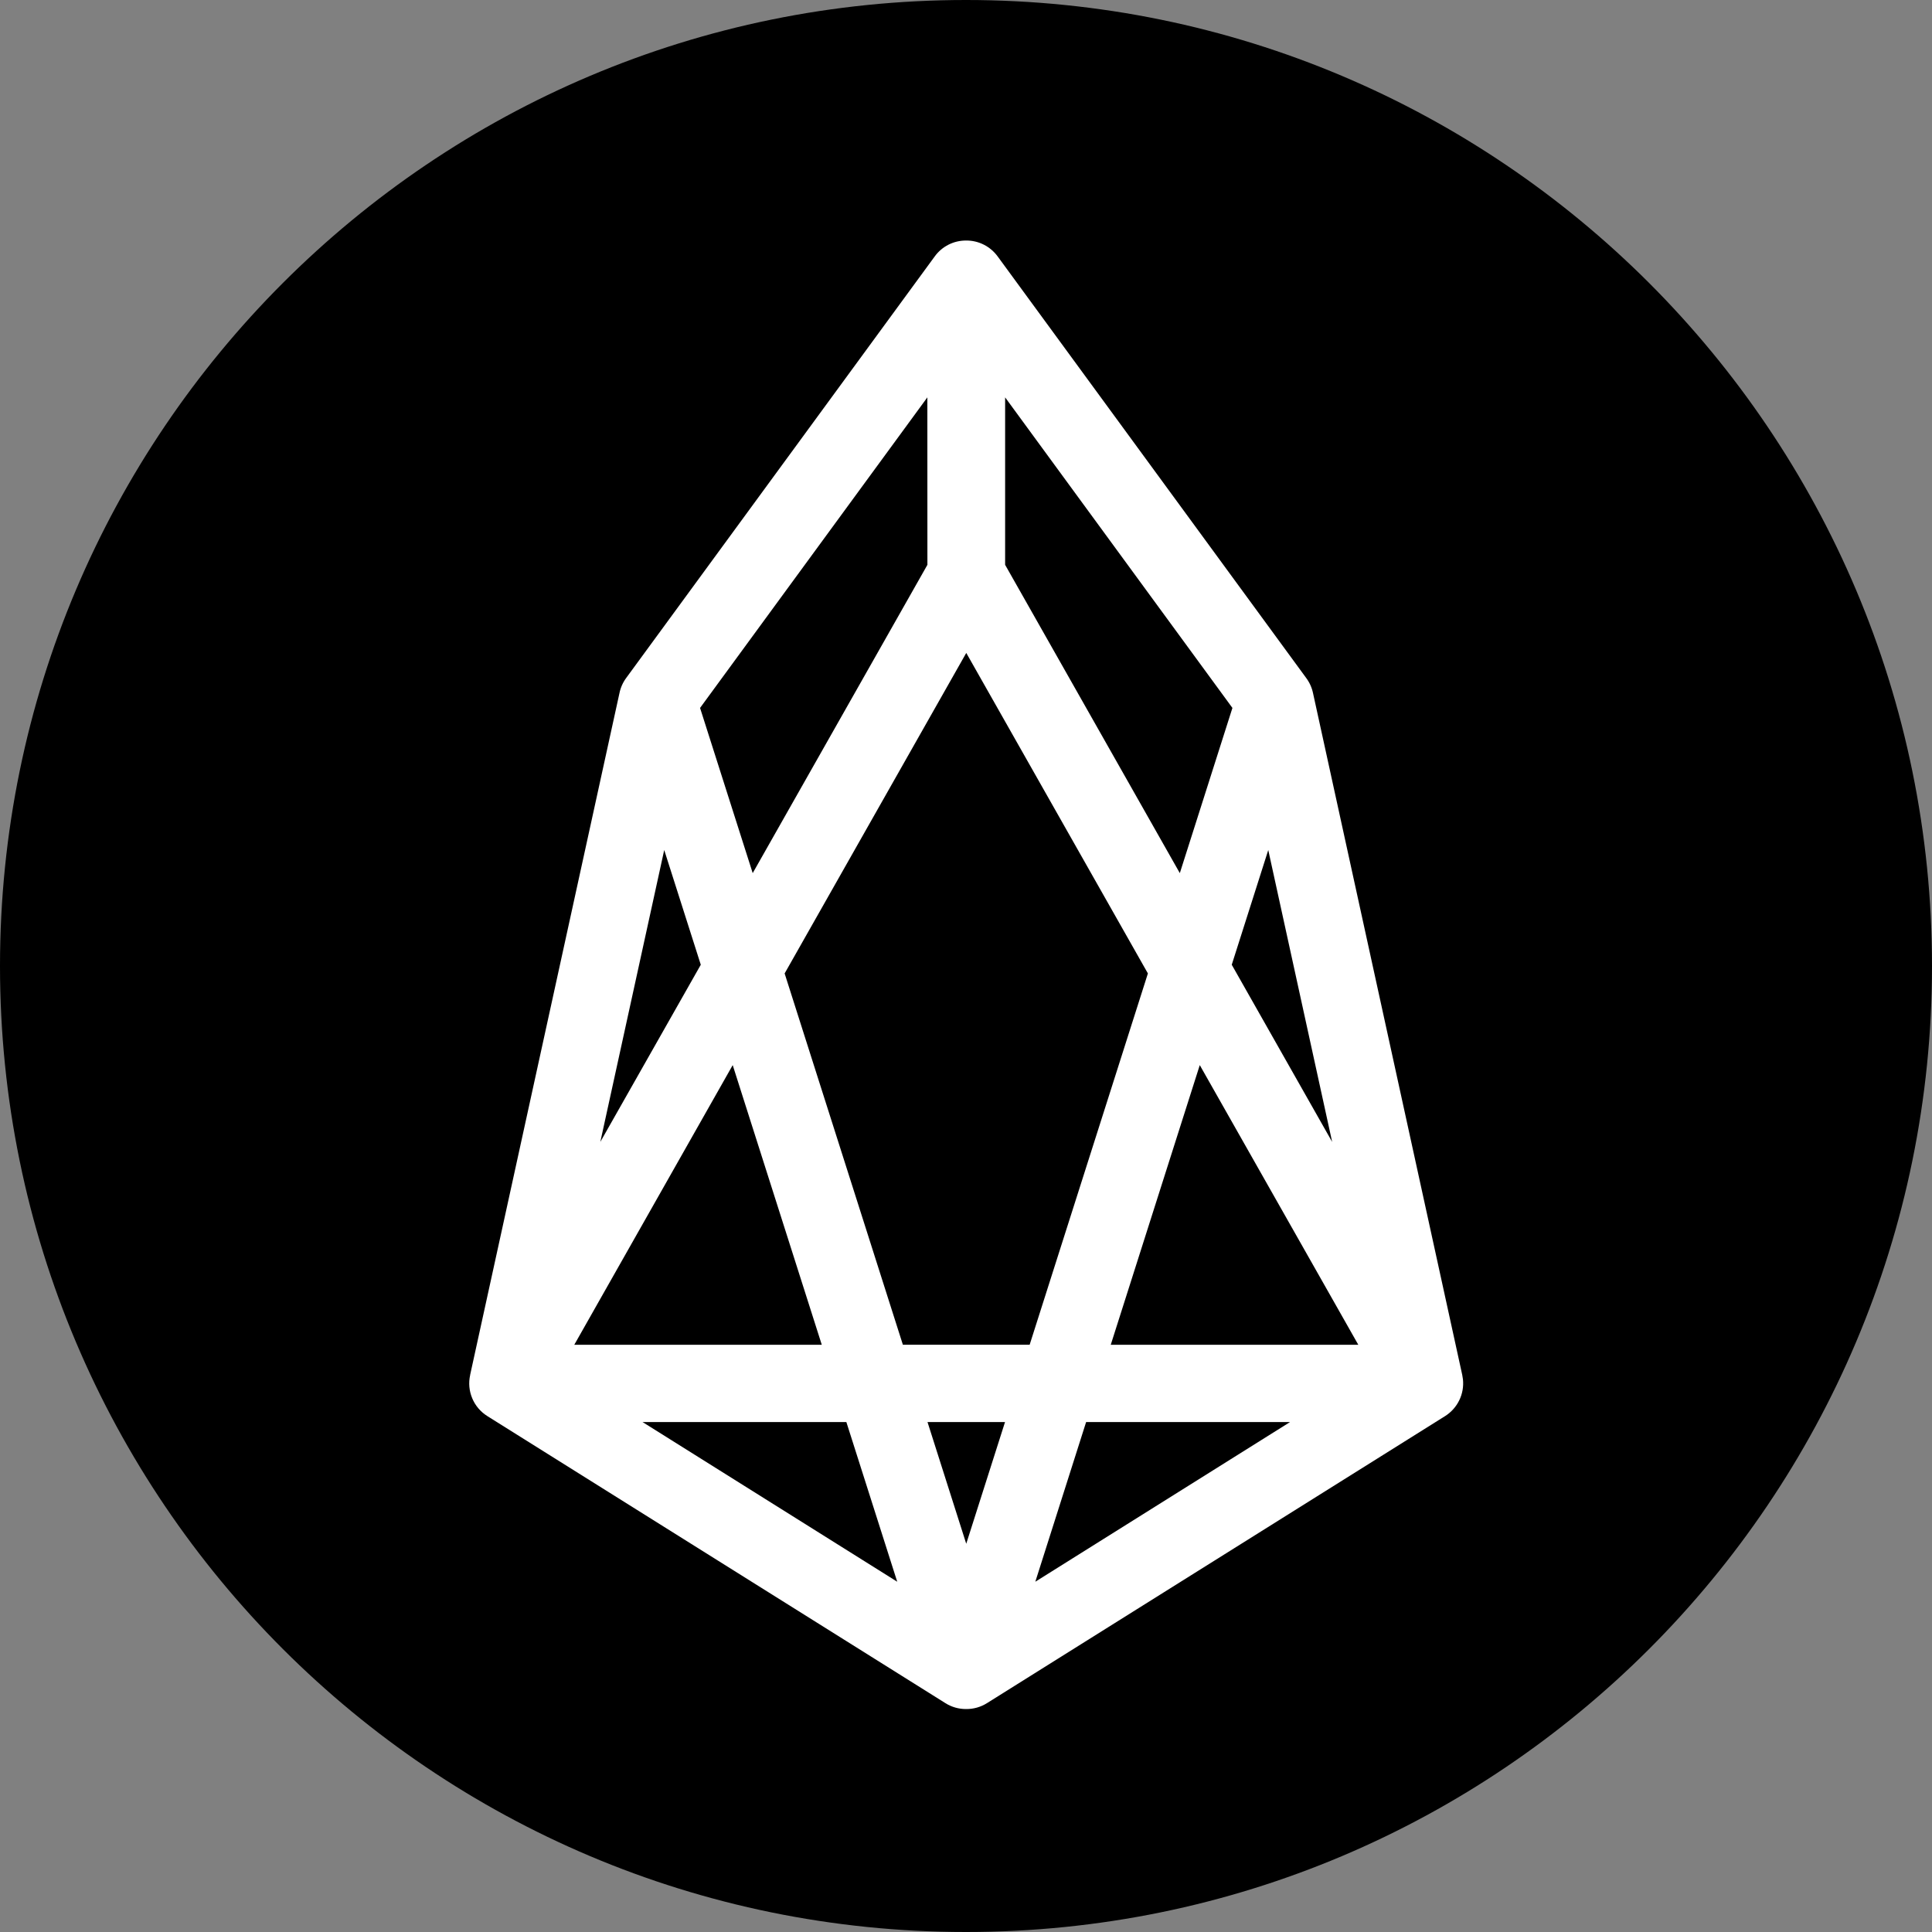
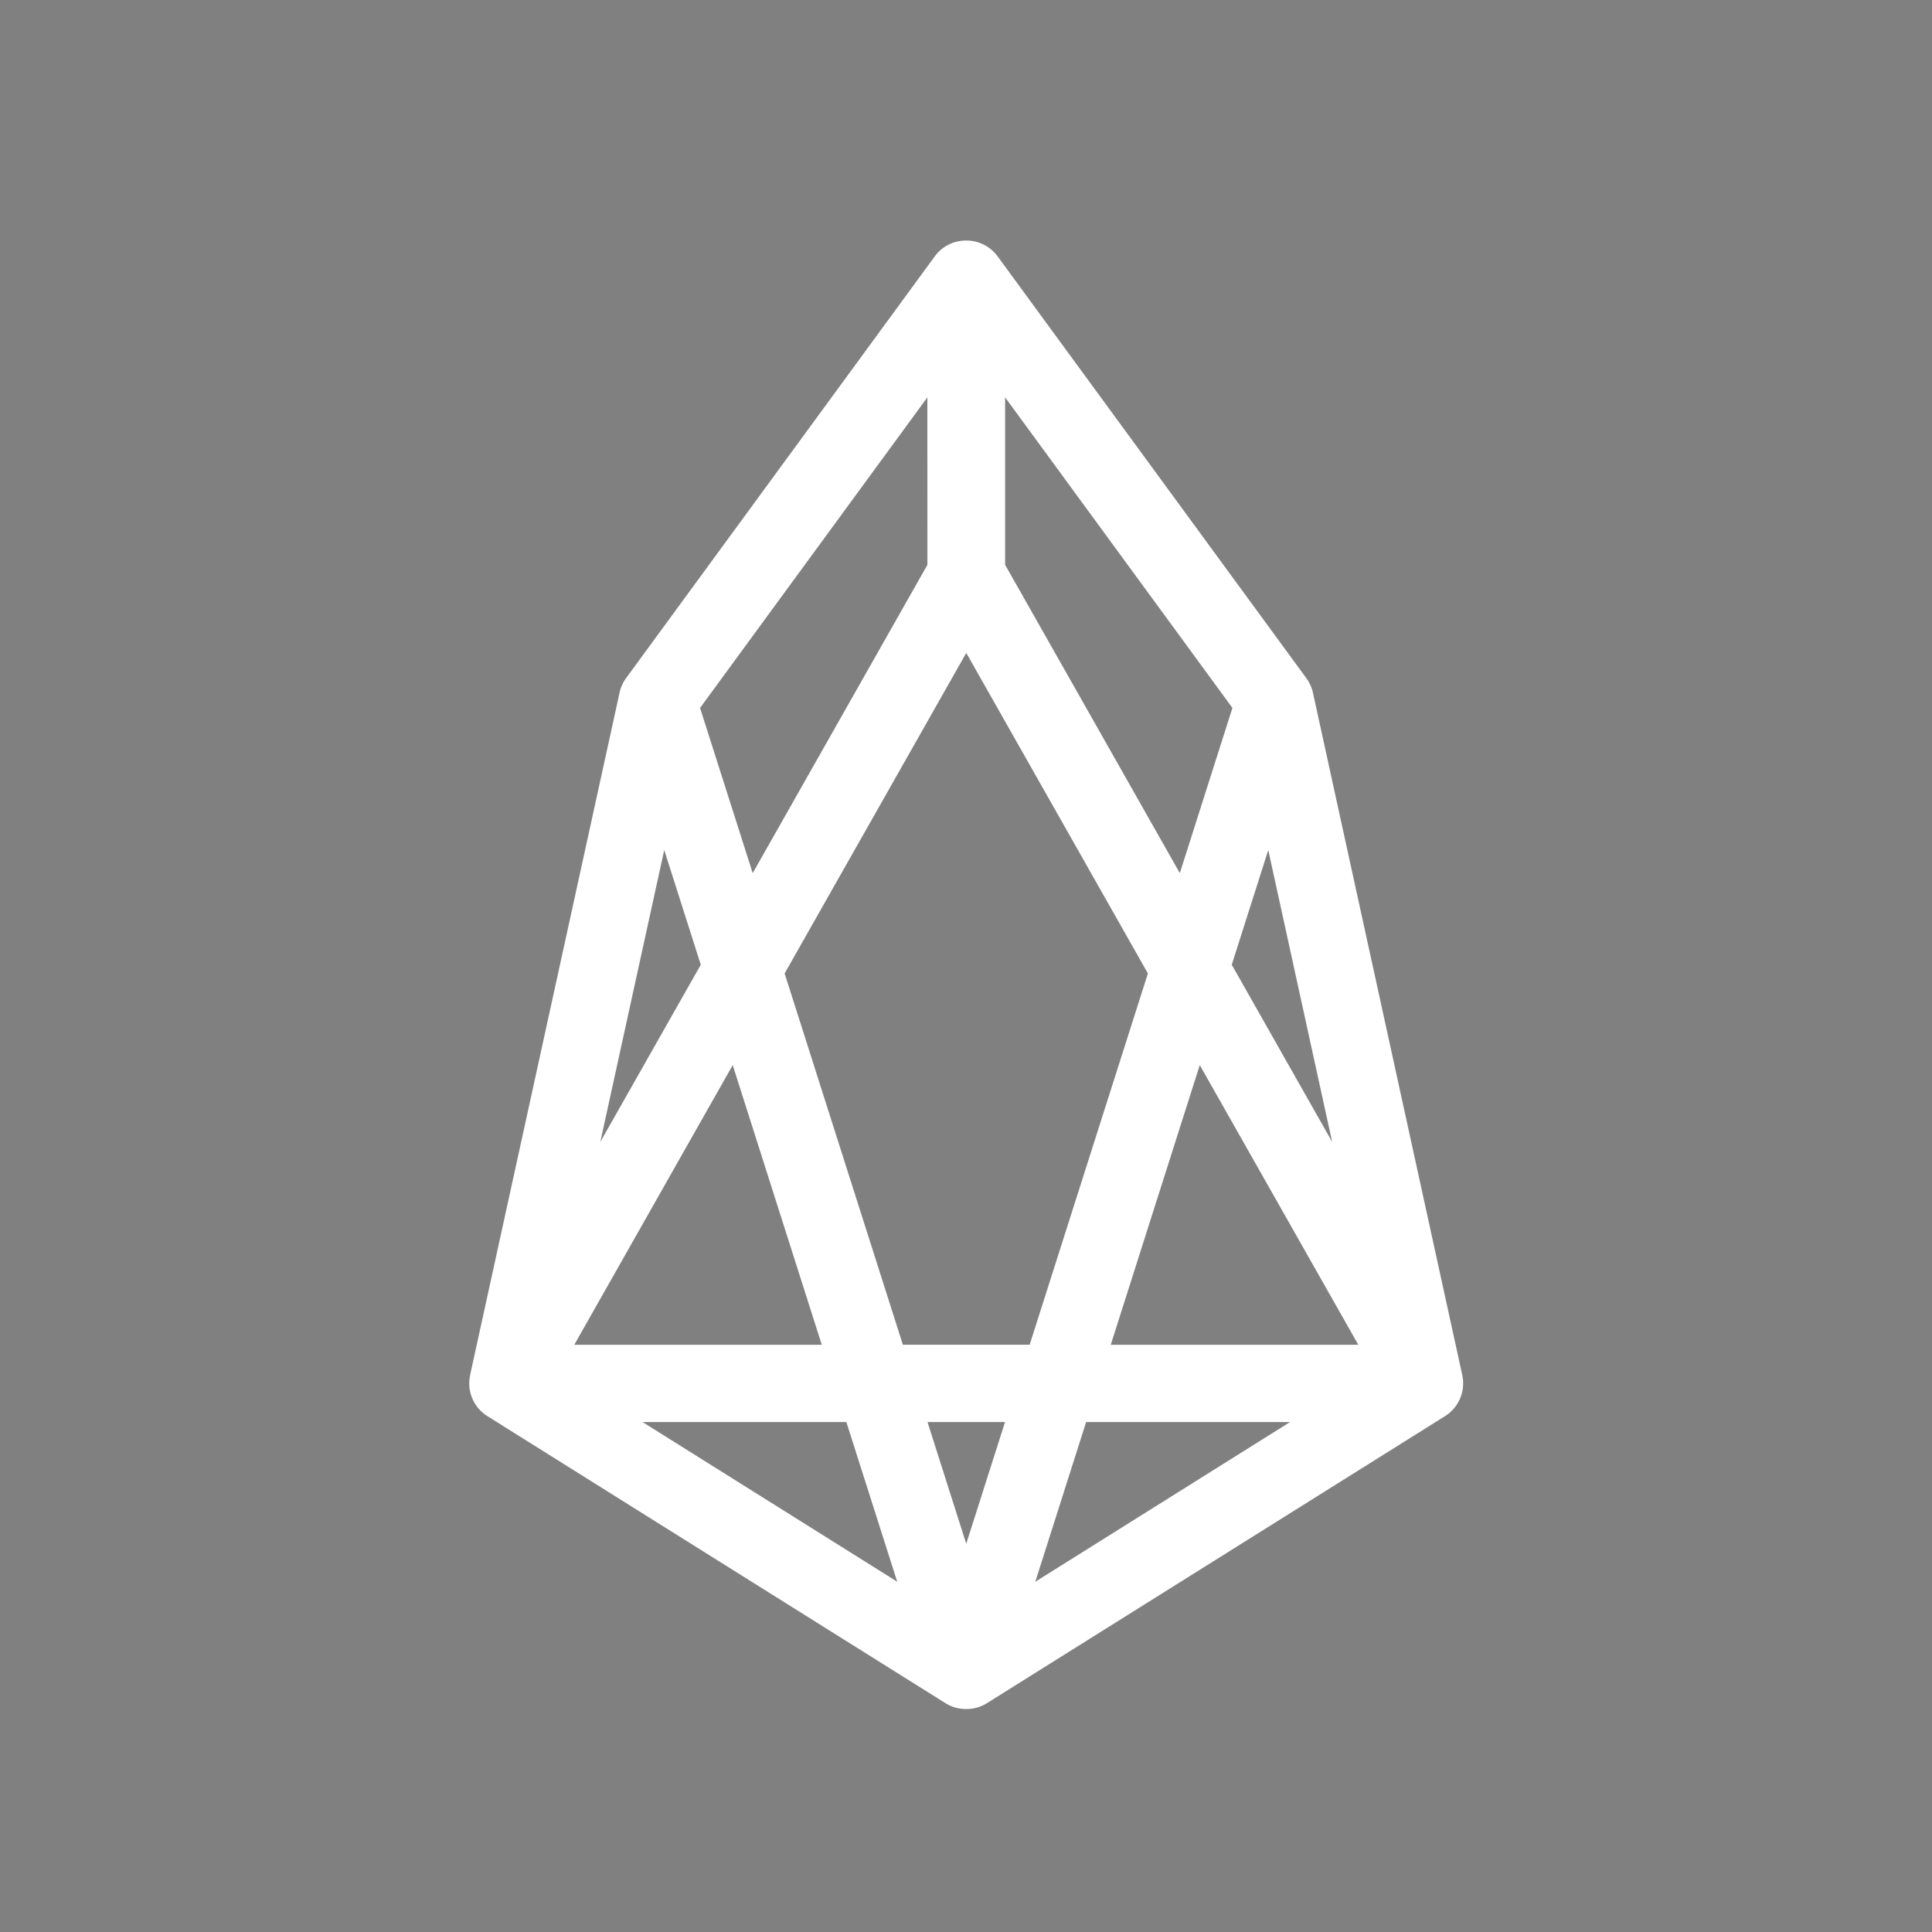
<svg xmlns="http://www.w3.org/2000/svg" width="40" height="40" viewBox="0 0 40 40" fill="none">
  <rect x="0" y="0" width="40" height="40" fill="#808080" stroke="none" />
  <g clip-path="url(#clip0_201_3562)">
-     <path d="M20 40C31.046 40 40 31.046 40 20C40 8.954 31.046 0 20 0C8.954 0 0 8.954 0 20C0 31.046 8.954 40 20 40Z" fill="black" />
    <path fill-rule="evenodd" clip-rule="evenodd" d="M20.004 4.98C20.13 4.979 20.255 5.008 20.368 5.065C20.481 5.122 20.579 5.205 20.654 5.307L27.04 14.032C27.112 14.128 27.162 14.238 27.186 14.356L30.274 28.466C30.28 28.497 30.285 28.528 30.289 28.559C30.304 28.708 30.278 28.858 30.212 28.992C30.147 29.126 30.045 29.239 29.919 29.319L29.917 29.32L20.434 35.262C20.305 35.343 20.156 35.385 20.004 35.384C19.852 35.385 19.702 35.343 19.574 35.262L10.092 29.32L10.089 29.318C9.949 29.23 9.84 29.102 9.777 28.95C9.713 28.798 9.698 28.631 9.734 28.47V28.465L12.824 14.356C12.847 14.239 12.896 14.128 12.968 14.032L19.354 5.307C19.428 5.205 19.526 5.122 19.639 5.065C19.752 5.008 19.877 4.979 20.004 4.98ZM19.2 8.227L14.494 14.657L15.584 18.077L19.201 11.694L19.2 8.227ZM20.005 13.519L16.245 20.154L18.693 27.841H21.318L23.766 20.154L20.006 13.519H20.005ZM24.84 22.052L22.997 27.842H28.122L24.84 22.052ZM26.71 29.442H22.487L21.435 32.748L26.711 29.441L26.71 29.442ZM20.005 31.962L20.808 29.442H19.203L20.005 31.962ZM17.014 27.842L15.17 22.052L11.89 27.842H17.014ZM12.429 23.642L14.509 19.974L13.752 17.599L12.429 23.642ZM13.299 29.442H17.523L18.576 32.748L13.3 29.44L13.299 29.442ZM27.581 23.642L25.502 19.974L26.258 17.599L27.581 23.642ZM25.516 14.657L24.427 18.077L20.81 11.694V8.227L25.516 14.657Z" fill="white" />
  </g>
  <defs>
    <clipPath id="clip0_201_3562">
      <rect width="40" height="40" fill="white" />
    </clipPath>
  </defs>
</svg>